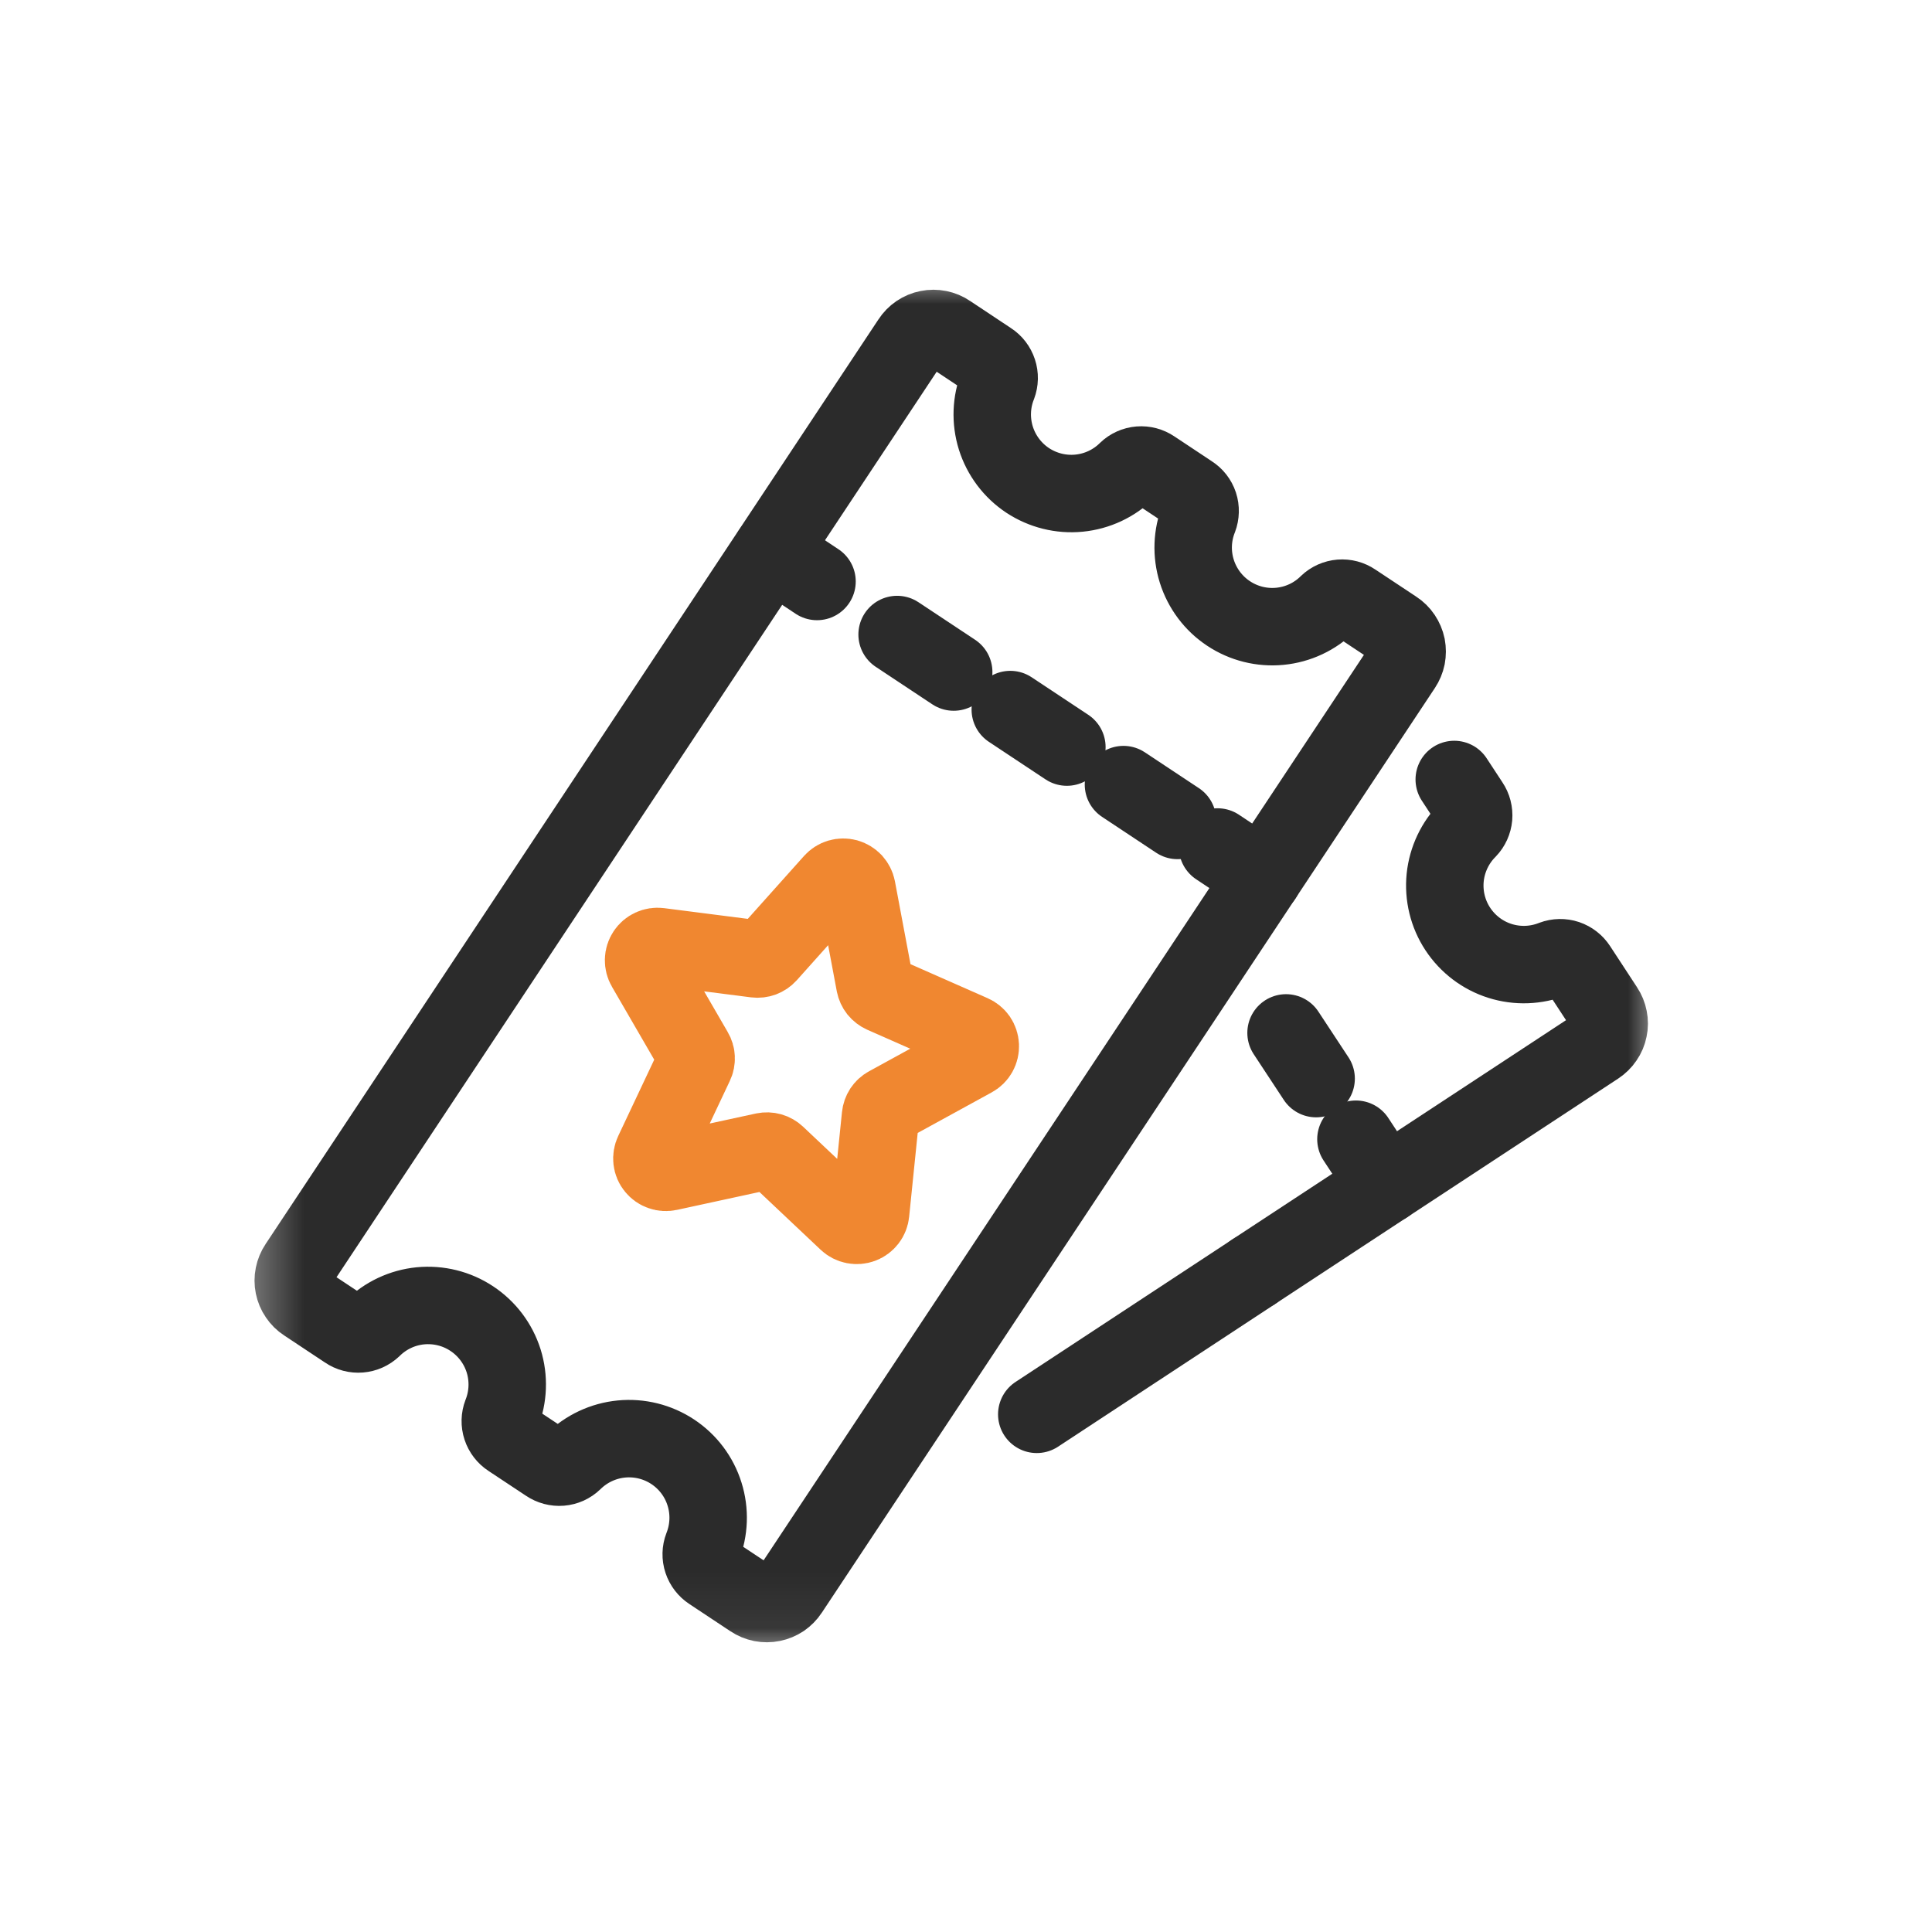
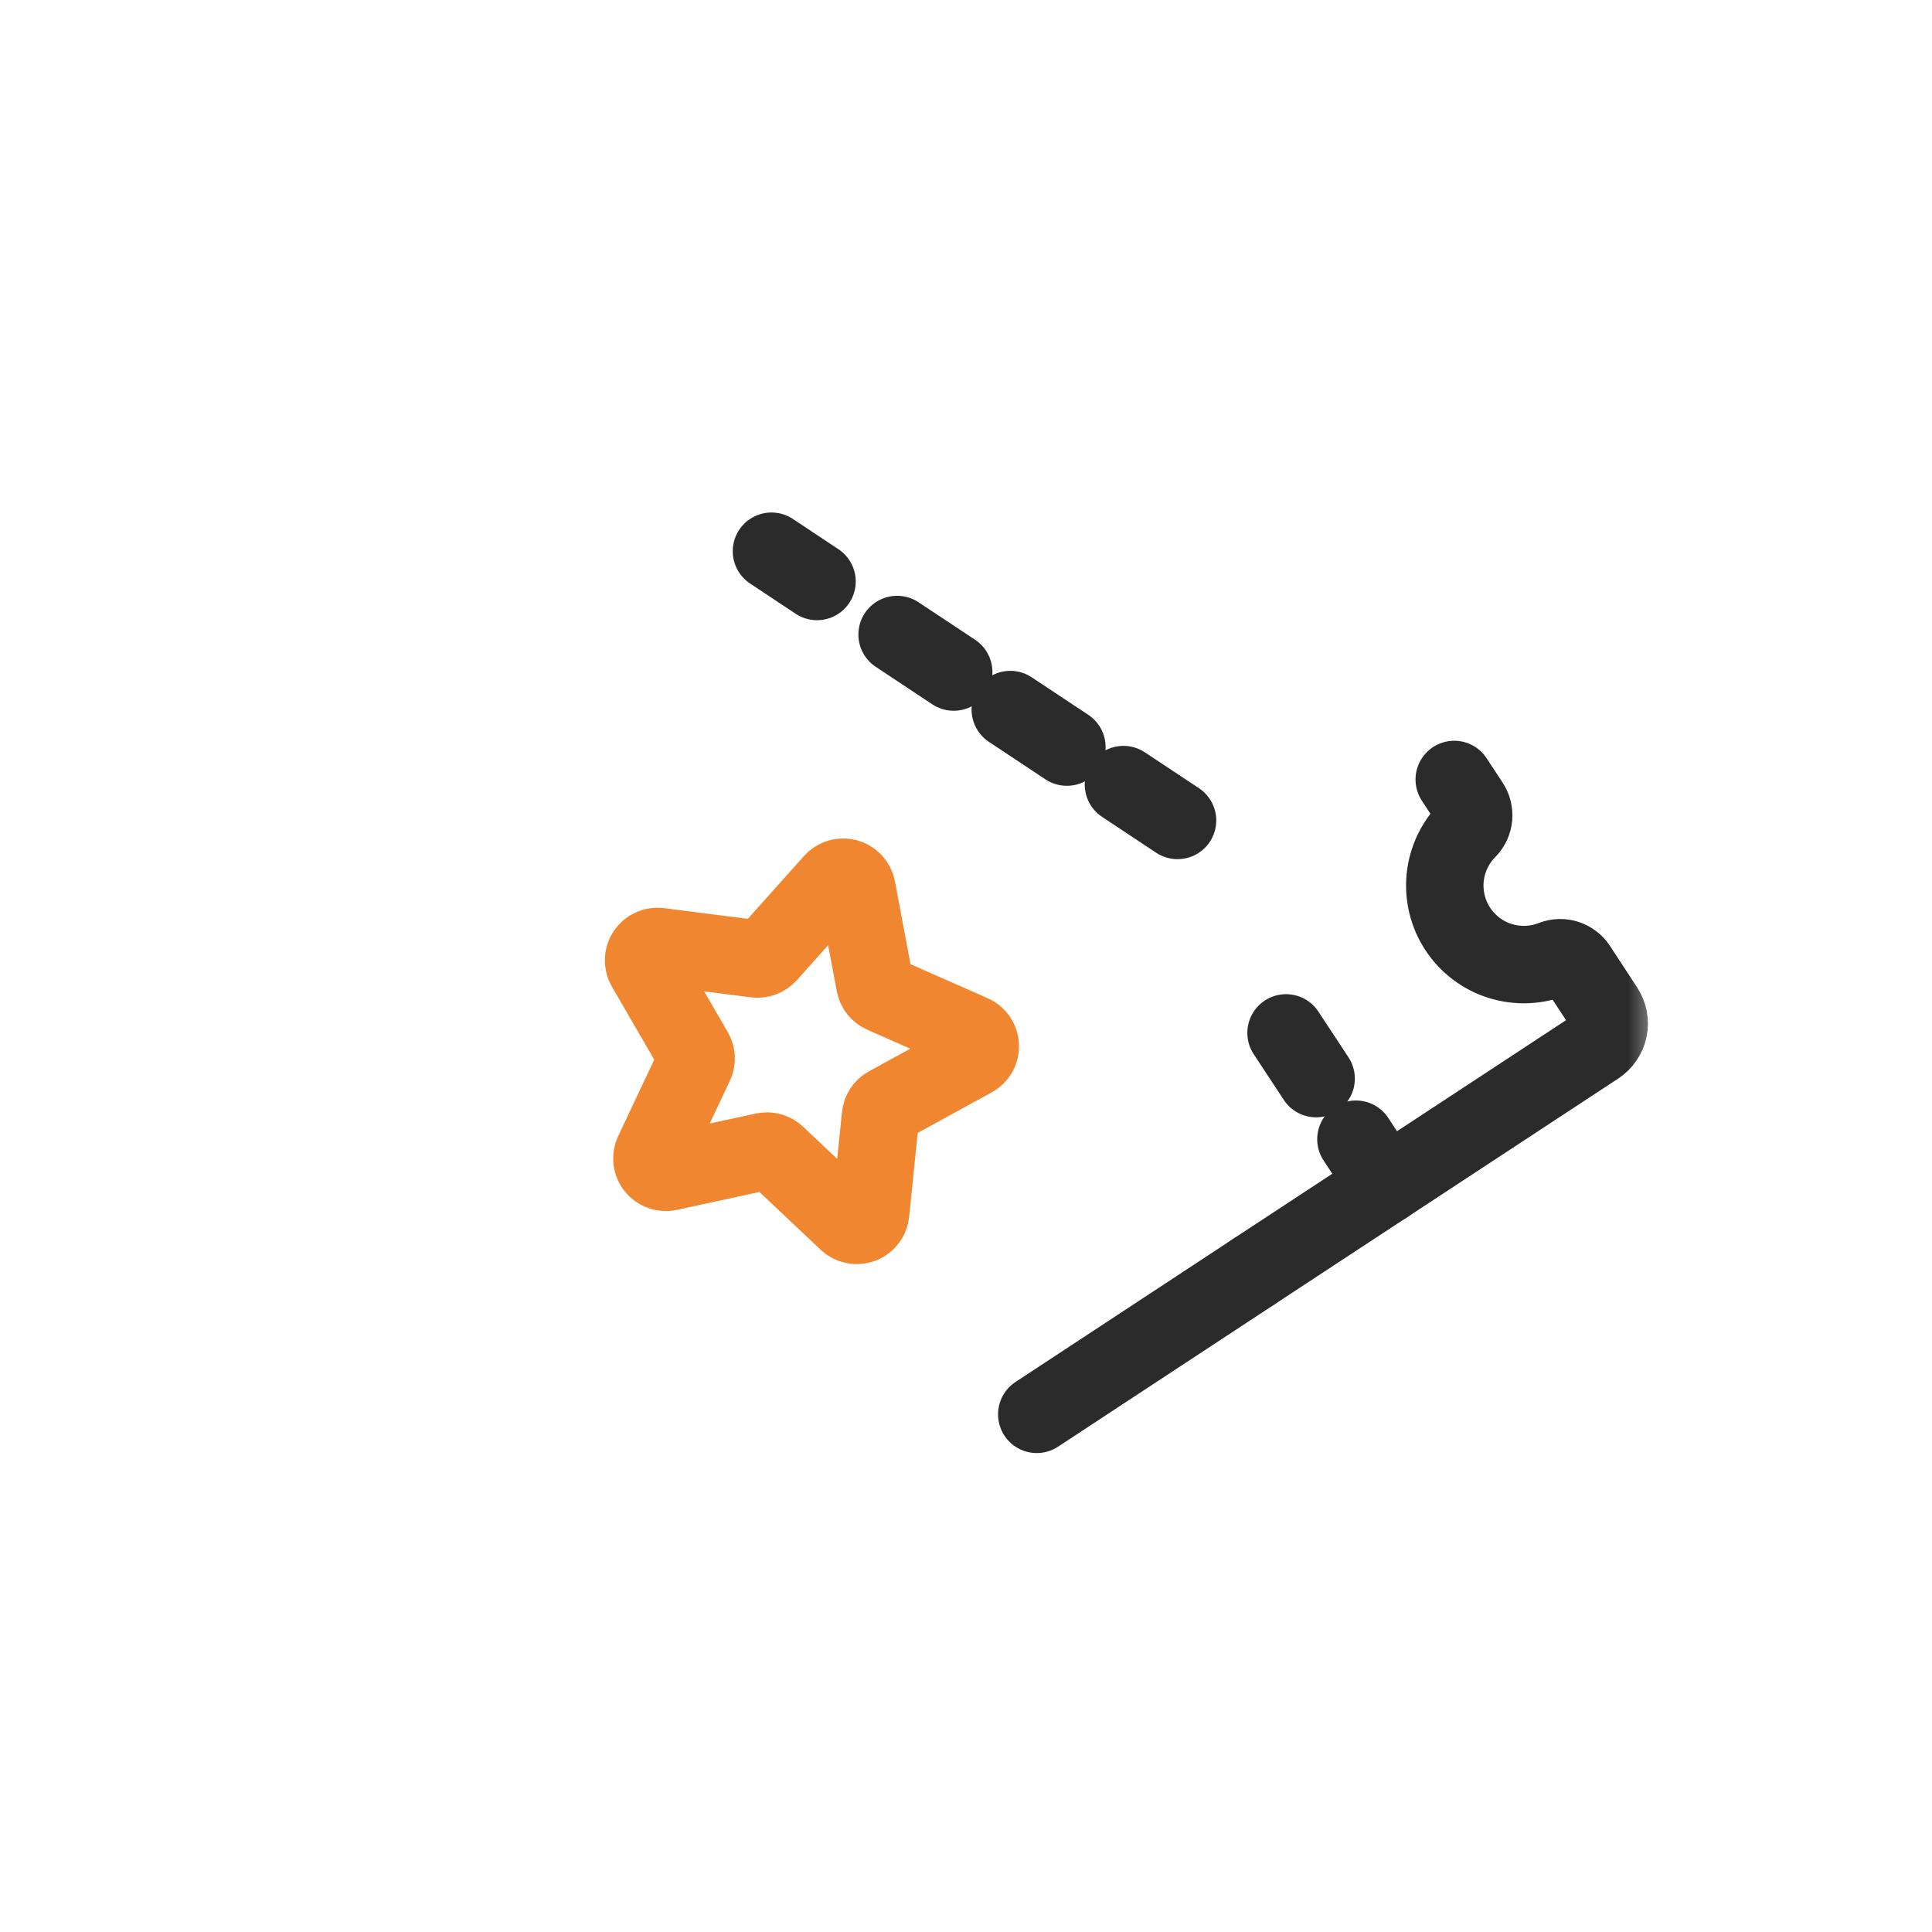
<svg xmlns="http://www.w3.org/2000/svg" width="35" height="35" viewBox="0 0 35 35" fill="none">
  <mask id="mask0_1551_3496" style="mask-type:luminance" maskUnits="userSpaceOnUse" x="4" y="4" width="27" height="26">
    <path d="M30.1 4.978H4.367V29.938H30.1V4.978Z" fill="white" />
  </mask>
  <g mask="url(#mask0_1551_3496)">
-     <path d="M21.299 18.279L25.409 12.077C25.445 12.023 25.47 11.963 25.483 11.9C25.495 11.836 25.495 11.771 25.483 11.707C25.47 11.644 25.444 11.584 25.408 11.53C25.372 11.476 25.325 11.43 25.271 11.395L24.526 10.901C24.455 10.853 24.37 10.83 24.284 10.837C24.198 10.844 24.117 10.88 24.055 10.939C23.821 11.171 23.515 11.314 23.187 11.346C22.86 11.378 22.531 11.296 22.257 11.114C21.983 10.933 21.78 10.662 21.681 10.348C21.583 10.035 21.595 9.697 21.717 9.391C21.747 9.311 21.75 9.222 21.723 9.14C21.696 9.059 21.642 8.989 21.569 8.943L20.885 8.489C20.814 8.441 20.729 8.418 20.643 8.425C20.558 8.432 20.477 8.468 20.415 8.528C20.181 8.759 19.875 8.902 19.547 8.934C19.22 8.966 18.892 8.884 18.617 8.703C18.343 8.521 18.14 8.251 18.041 7.937C17.943 7.623 17.955 7.285 18.077 6.979C18.107 6.899 18.109 6.81 18.082 6.729C18.055 6.647 18.002 6.577 17.929 6.53L17.184 6.035C17.131 5.998 17.07 5.973 17.006 5.96C16.943 5.947 16.877 5.947 16.813 5.96C16.749 5.972 16.689 5.998 16.635 6.034C16.581 6.071 16.535 6.118 16.5 6.172L5.396 22.925C5.36 22.979 5.335 23.039 5.322 23.103C5.309 23.166 5.309 23.232 5.322 23.295C5.335 23.358 5.36 23.419 5.397 23.472C5.433 23.526 5.479 23.572 5.534 23.607L6.279 24.101C6.35 24.15 6.435 24.172 6.521 24.165C6.607 24.158 6.687 24.122 6.75 24.063C6.984 23.832 7.29 23.688 7.617 23.656C7.945 23.625 8.273 23.706 8.547 23.888C8.822 24.07 9.025 24.34 9.124 24.654C9.222 24.968 9.209 25.306 9.088 25.611C9.057 25.692 9.055 25.78 9.082 25.862C9.109 25.944 9.163 26.014 9.235 26.061L9.919 26.514C9.99 26.562 10.076 26.585 10.161 26.578C10.247 26.571 10.327 26.535 10.389 26.475C10.624 26.244 10.93 26.101 11.257 26.069C11.585 26.037 11.913 26.119 12.187 26.3C12.462 26.482 12.665 26.752 12.763 27.066C12.862 27.38 12.849 27.718 12.728 28.024C12.697 28.104 12.695 28.193 12.722 28.274C12.749 28.356 12.803 28.426 12.875 28.473L13.62 28.967C13.674 29.003 13.734 29.028 13.798 29.041C13.861 29.053 13.927 29.053 13.99 29.04C14.054 29.027 14.114 29.002 14.168 28.966C14.221 28.929 14.267 28.883 14.303 28.828L21.299 18.279Z" stroke="#2B2B2B" stroke-width="1.403" stroke-linecap="round" stroke-linejoin="round" />
    <path d="M13.976 9.986L14.801 10.534" stroke="#2B2B2B" stroke-width="1.403" stroke-linecap="round" stroke-linejoin="round" />
    <path d="M16.252 11.495L21.332 14.863" stroke="#2B2B2B" stroke-width="1.403" stroke-linecap="round" stroke-linejoin="round" stroke-dasharray="1.23 1.23" />
-     <path d="M22.057 15.344L22.882 15.893" stroke="#2B2B2B" stroke-width="1.403" stroke-linecap="round" stroke-linejoin="round" />
    <path d="M11.943 17.148L13.692 17.372C13.733 17.377 13.774 17.372 13.812 17.358C13.851 17.343 13.885 17.32 13.912 17.29L15.088 15.975C15.12 15.94 15.16 15.914 15.205 15.901C15.25 15.888 15.298 15.888 15.343 15.9C15.388 15.913 15.429 15.938 15.461 15.972C15.492 16.007 15.514 16.049 15.523 16.095L15.849 17.83C15.857 17.87 15.874 17.907 15.899 17.939C15.925 17.971 15.958 17.996 15.995 18.013L17.609 18.725C17.652 18.744 17.689 18.774 17.716 18.813C17.742 18.852 17.757 18.897 17.759 18.944C17.761 18.991 17.75 19.037 17.727 19.078C17.704 19.119 17.67 19.152 17.629 19.174L16.08 20.023C16.044 20.042 16.014 20.07 15.991 20.104C15.969 20.138 15.955 20.177 15.951 20.218L15.772 21.973C15.767 22.02 15.75 22.064 15.721 22.101C15.692 22.138 15.654 22.167 15.61 22.183C15.566 22.199 15.518 22.203 15.472 22.194C15.426 22.185 15.383 22.163 15.349 22.131L14.068 20.922C14.038 20.894 14.002 20.873 13.963 20.862C13.924 20.851 13.882 20.85 13.842 20.858L12.118 21.232C12.072 21.242 12.023 21.24 11.979 21.224C11.934 21.209 11.895 21.181 11.865 21.144C11.835 21.108 11.816 21.063 11.811 21.016C11.806 20.969 11.814 20.921 11.834 20.879L12.587 19.283C12.605 19.246 12.613 19.205 12.611 19.165C12.61 19.124 12.598 19.084 12.577 19.049L11.693 17.524C11.669 17.483 11.658 17.437 11.659 17.39C11.66 17.343 11.675 17.297 11.701 17.258C11.727 17.219 11.763 17.188 11.806 17.169C11.848 17.149 11.896 17.142 11.943 17.148Z" stroke="#F08730" stroke-width="1.403" stroke-linecap="round" stroke-linejoin="round" />
    <path d="M18.782 25.622L22.713 23.038" stroke="#2B2B2B" stroke-width="1.403" stroke-linecap="round" stroke-linejoin="round" />
    <path d="M22.712 23.038L28.93 18.953C28.984 18.917 29.031 18.872 29.067 18.818C29.104 18.765 29.13 18.704 29.142 18.641C29.156 18.578 29.156 18.512 29.143 18.448C29.131 18.385 29.106 18.324 29.07 18.27L28.581 17.523C28.534 17.451 28.465 17.397 28.383 17.369C28.302 17.342 28.213 17.344 28.133 17.374C27.826 17.495 27.488 17.507 27.174 17.408C26.86 17.309 26.59 17.104 26.409 16.829C26.228 16.554 26.148 16.225 26.181 15.897C26.215 15.57 26.36 15.264 26.592 15.031C26.652 14.969 26.688 14.888 26.696 14.803C26.703 14.717 26.681 14.631 26.633 14.56L26.345 14.121" stroke="#2B2B2B" stroke-width="1.403" stroke-linecap="round" stroke-linejoin="round" />
    <path d="M23.298 18.712L23.843 19.54" stroke="#2B2B2B" stroke-width="1.403" stroke-linecap="round" stroke-linejoin="round" />
    <path d="M24.564 20.638L25.108 21.465" stroke="#2B2B2B" stroke-width="1.403" stroke-linecap="round" stroke-linejoin="round" />
  </g>
</svg>